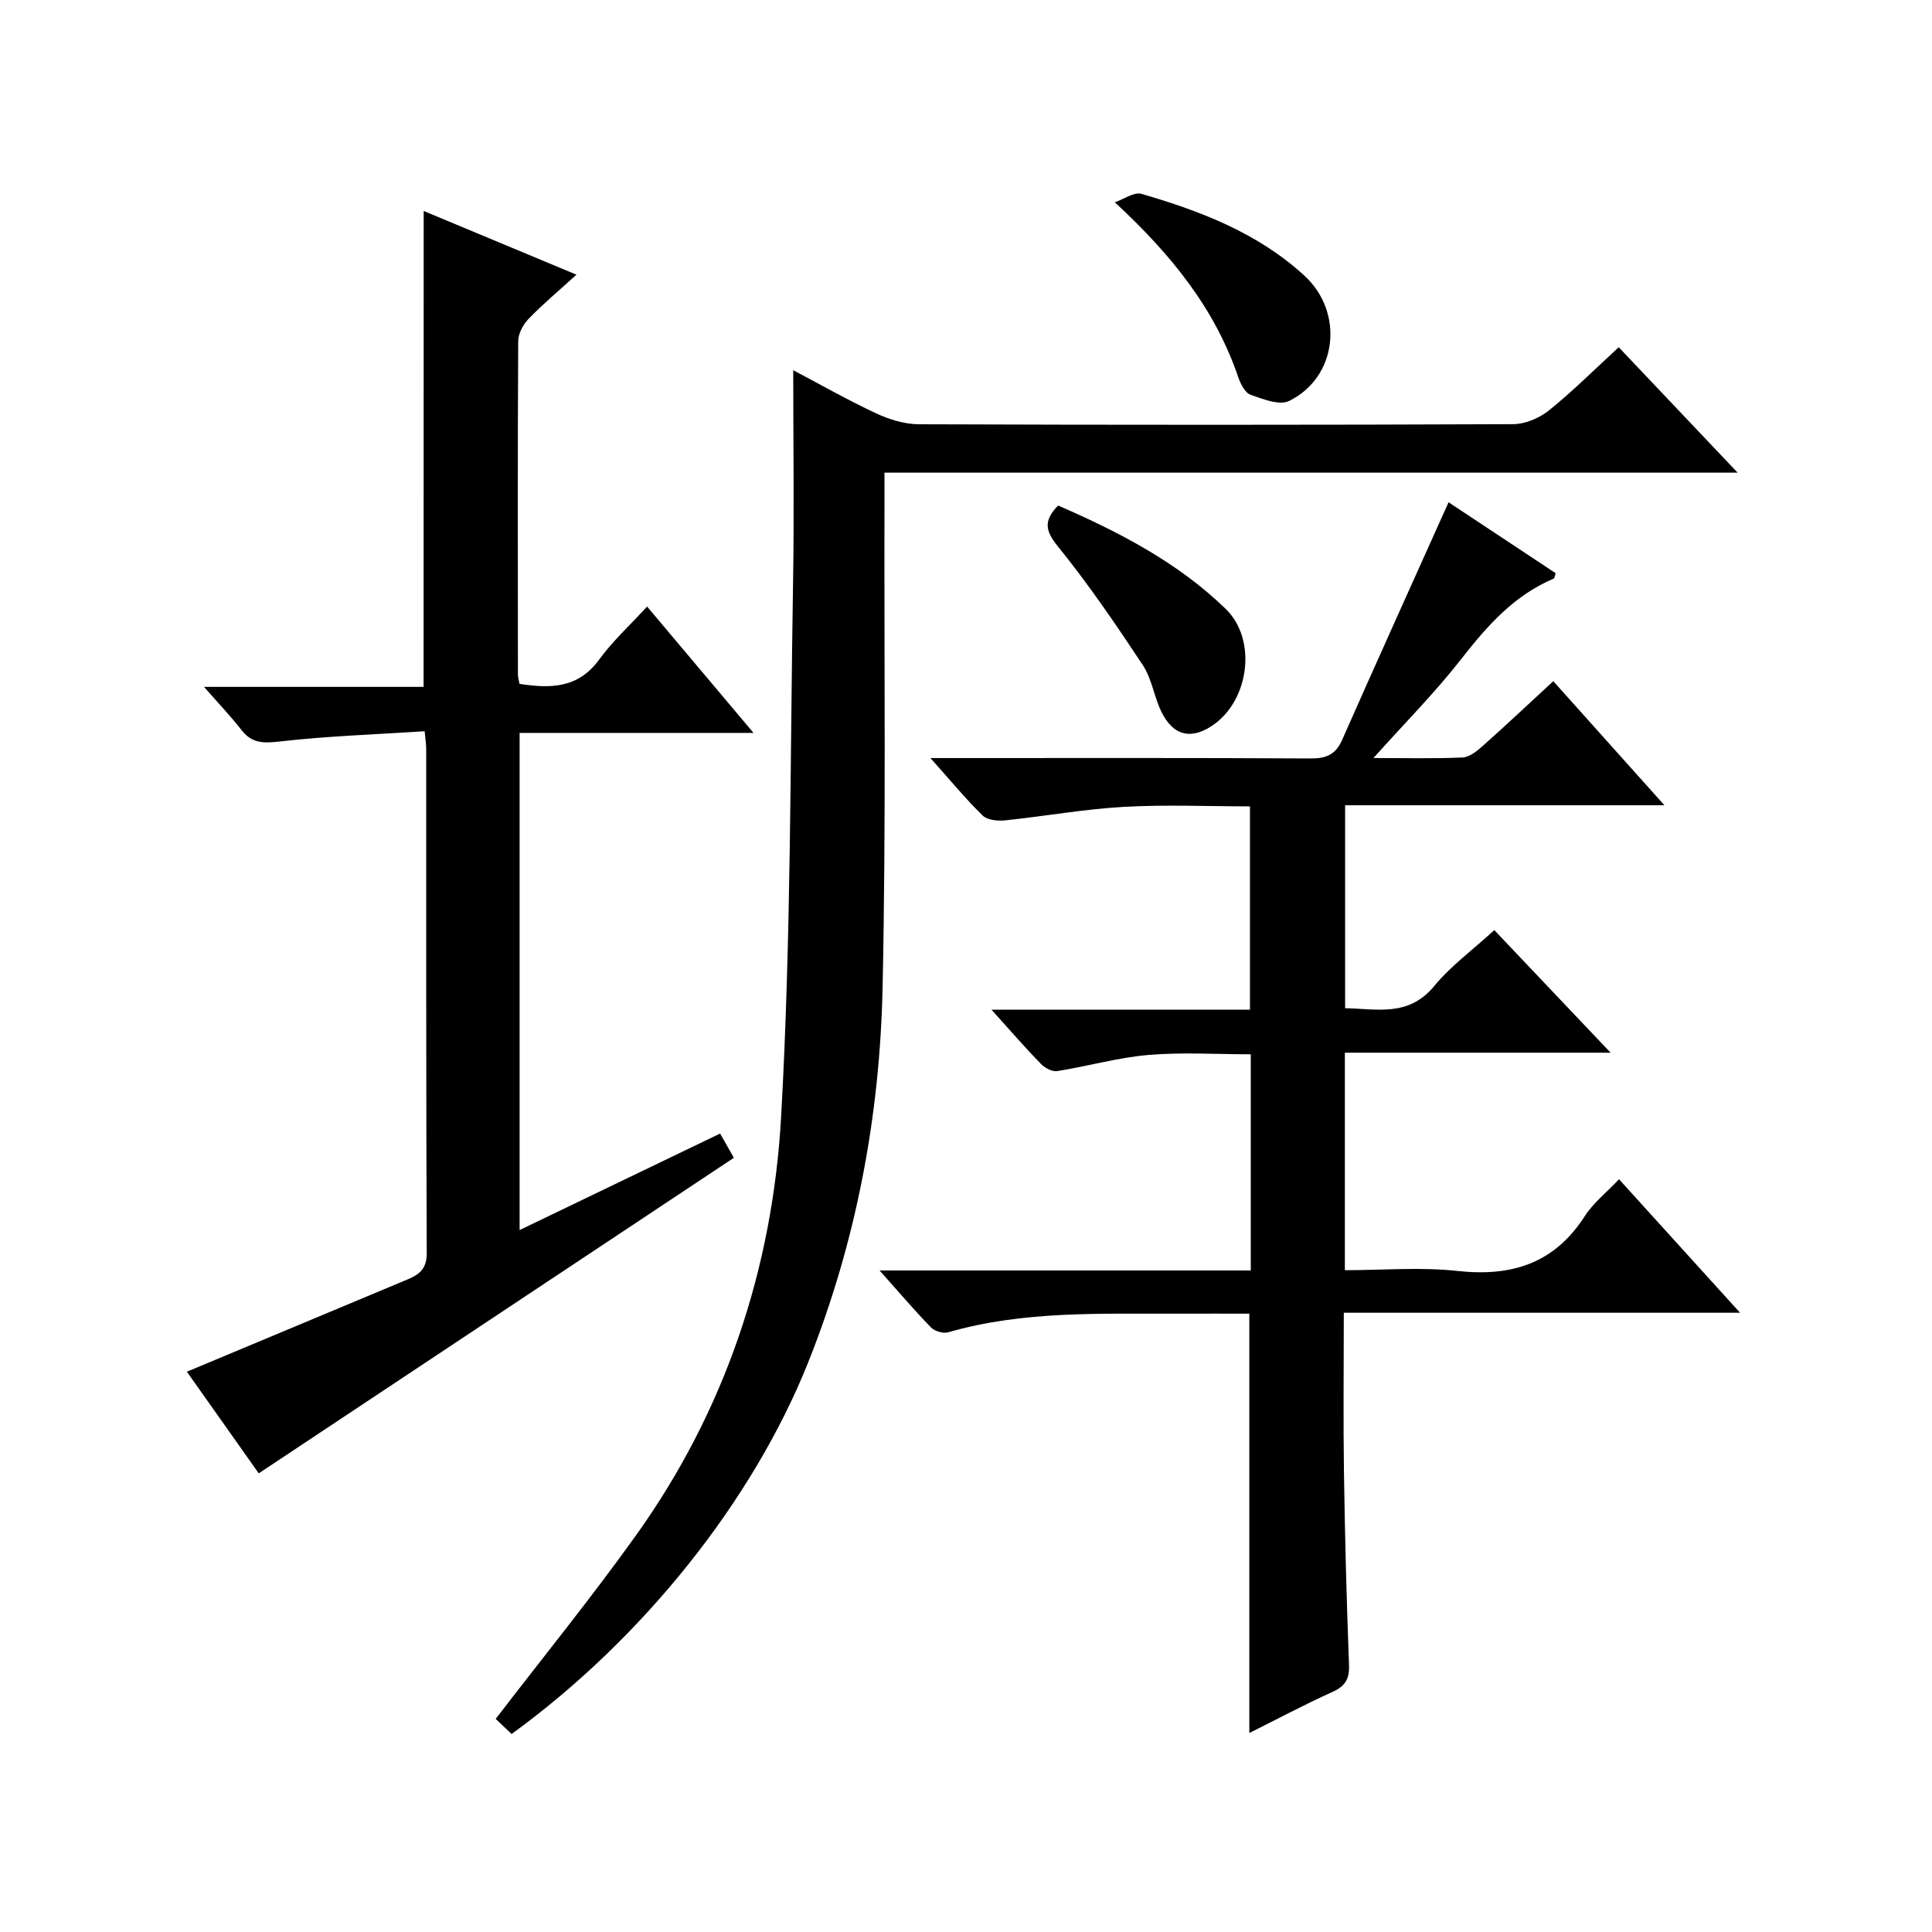
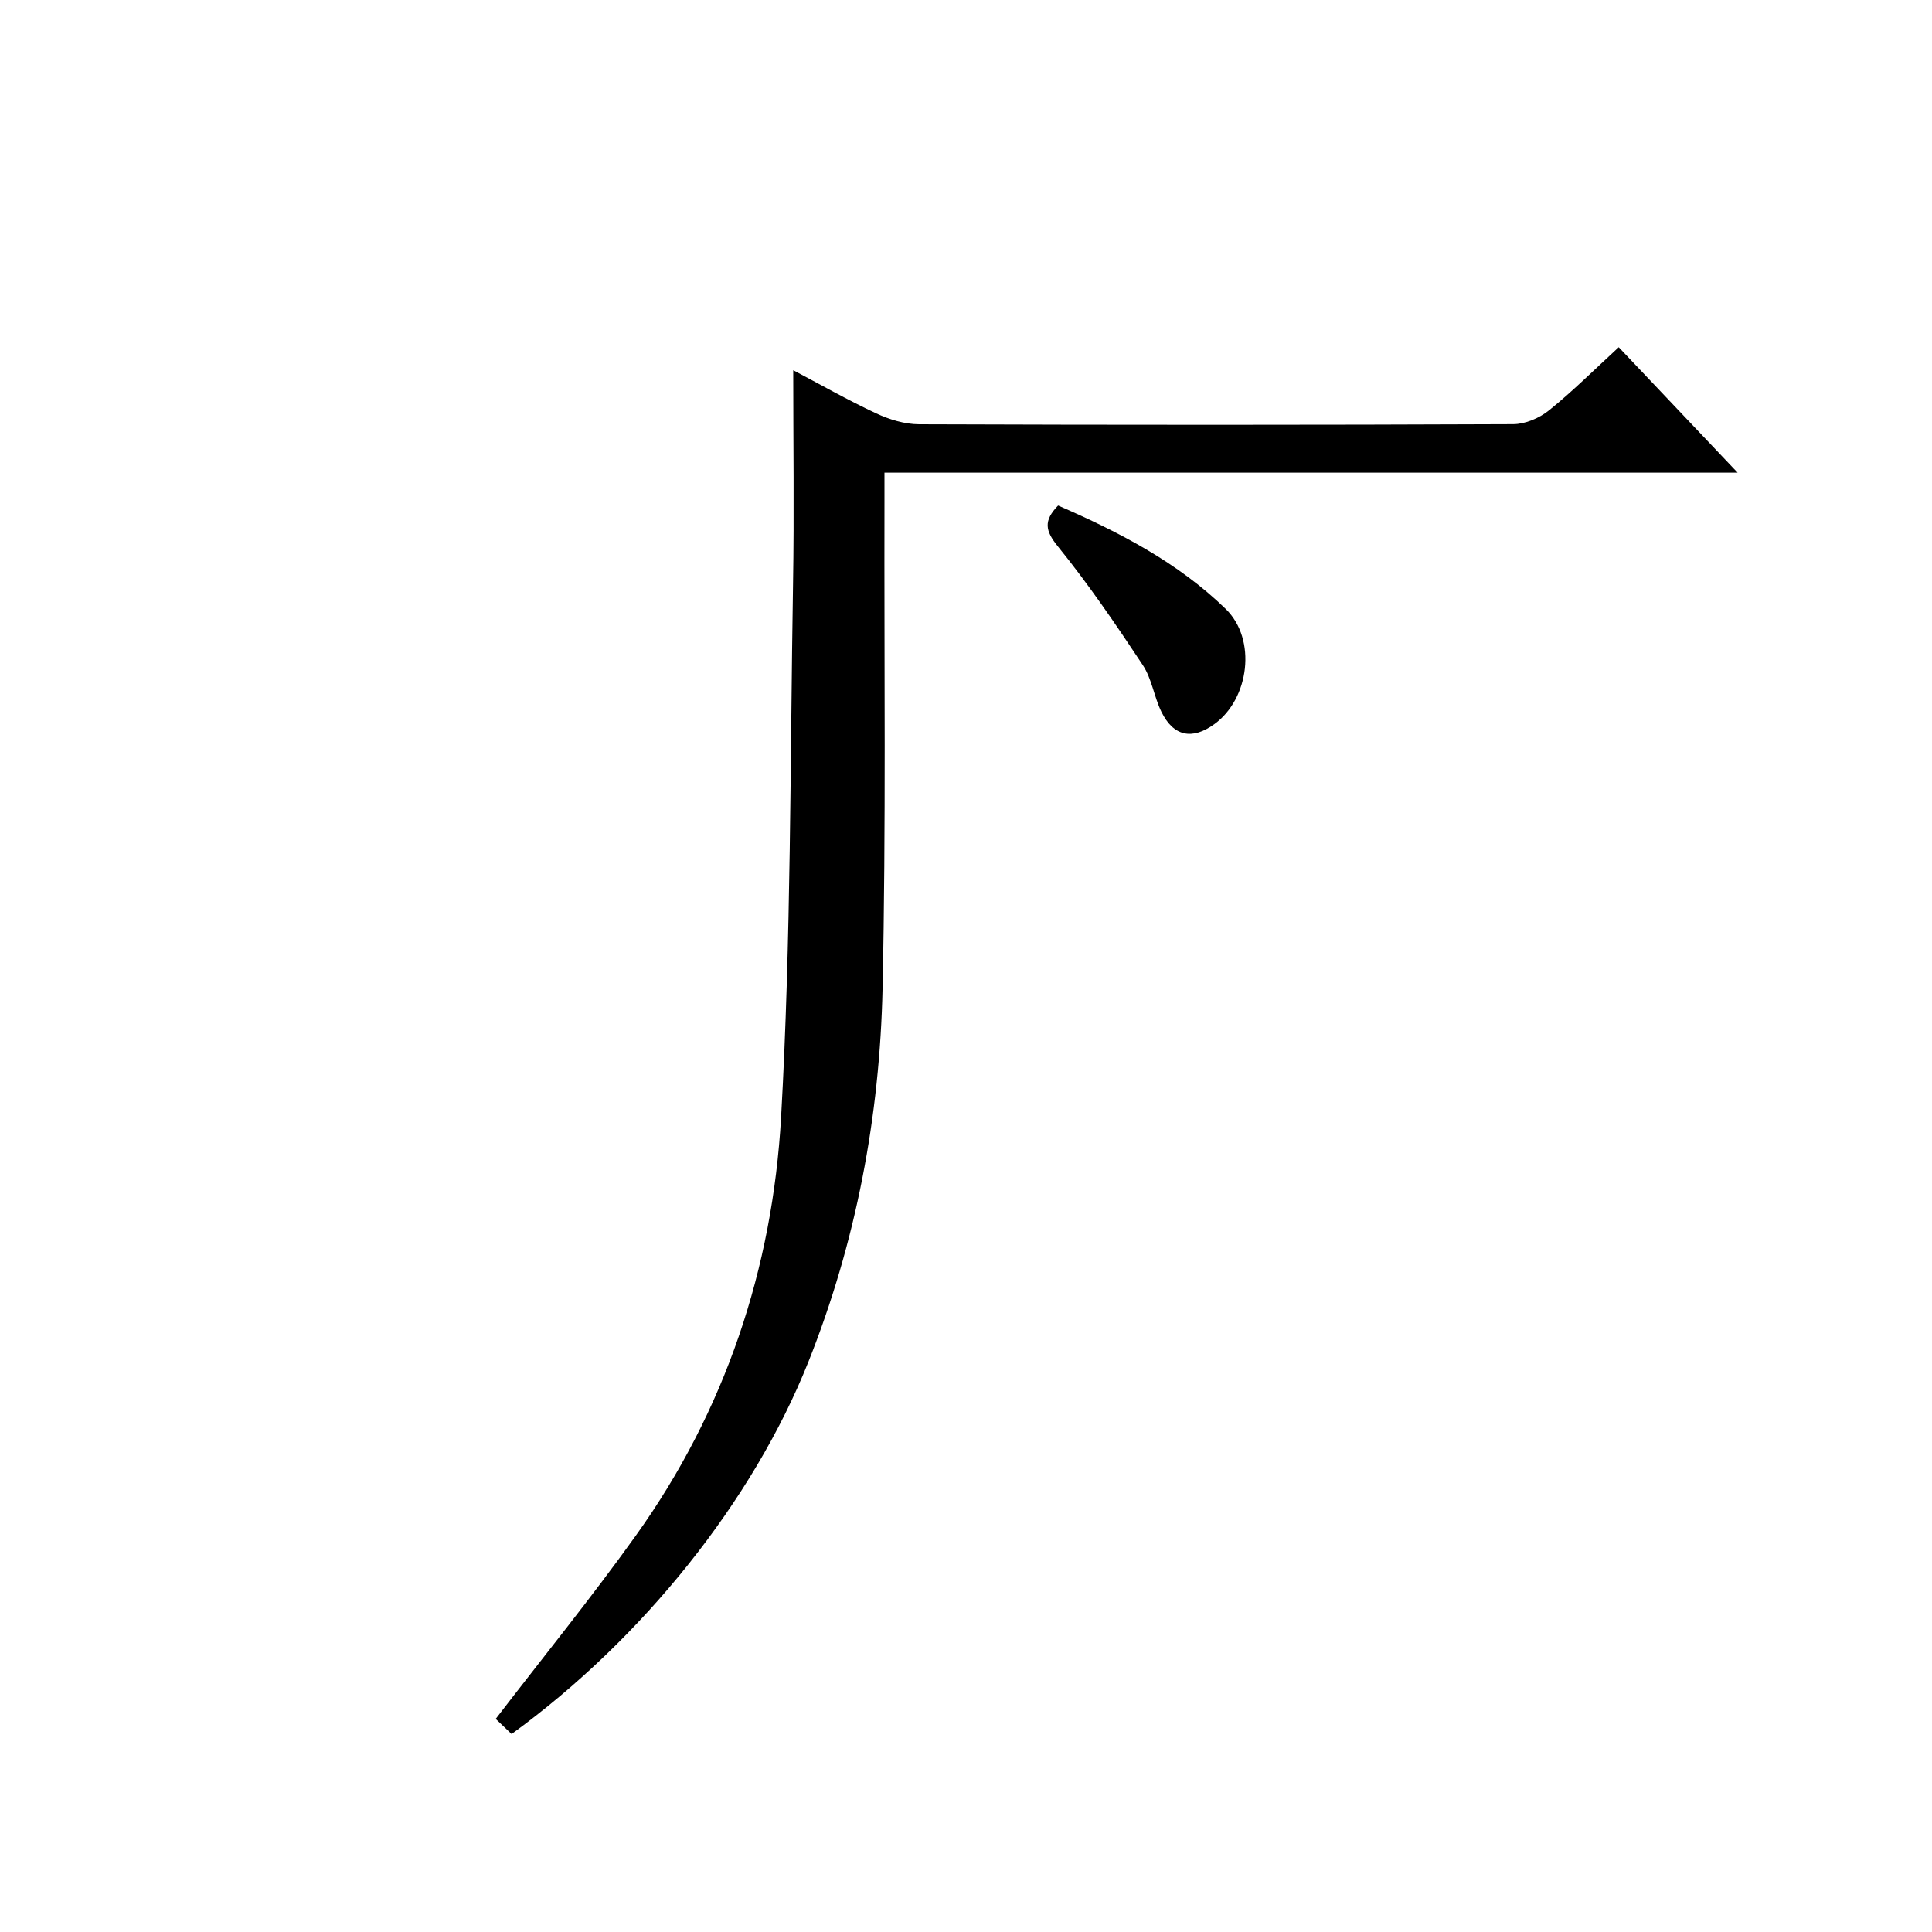
<svg xmlns="http://www.w3.org/2000/svg" version="1.1" id="ZDIC" x="0px" y="0px" viewBox="0 0 400 400" style="enable-background:new 0 0 400 400;" xml:space="preserve">
  <g>
-     <path d="M205.28,209.05c18.55,0,35.82,0,53.51,0c0-14.02,0-27.73,0-42.1c-8.7,0-17.5-0.39-26.24,0.11   c-8.18,0.47-16.3,1.94-24.46,2.79c-1.53,0.16-3.68-0.06-4.65-1.01c-3.54-3.46-6.7-7.3-10.8-11.89c2.7,0,4.43,0,6.15,0   c24.17,0,48.34-0.06,72.51,0.08c3.24,0.02,5.21-0.75,6.57-3.84c7.18-16.25,14.51-32.43,22.04-49.2   c6.72,4.45,14.48,9.59,22.18,14.69c-0.22,0.62-0.25,1.05-0.42,1.12c-8.25,3.48-13.83,9.85-19.21,16.74   c-5.39,6.9-11.61,13.15-18.1,20.4c6.62,0,12.53,0.15,18.43-0.11c1.42-0.06,2.96-1.29,4.14-2.34c4.85-4.32,9.58-8.77,14.66-13.46   c7.51,8.39,14.9,16.64,23.01,25.69c-22.51,0-44.15,0-66.11,0c0,14.24,0,27.83,0,42.02c6.52,0.1,13.09,1.89,18.43-4.57   c3.45-4.18,7.97-7.49,12.46-11.6c7.86,8.28,15.56,16.4,24.08,25.38c-19.02,0-36.89,0-55.02,0c0,15.13,0,29.72,0,45.03   c7.82,0,15.66-0.68,23.34,0.16c11.21,1.22,20.03-1.55,26.33-11.35c1.75-2.72,4.44-4.84,7.09-7.64   c8.31,9.17,16.31,17.99,25.06,27.64c-27.8,0-54.63,0-82.04,0c0,11.38-0.13,22.16,0.03,32.93c0.2,13.32,0.54,26.65,1.05,39.96   c0.11,2.93-0.76,4.41-3.42,5.61c-5.84,2.64-11.5,5.66-17.22,8.51c0-28.99,0-57.56,0-86.82c-4.67,0-9.61-0.02-14.54,0   c-16.03,0.07-32.13-0.67-47.82,3.86c-1.03,0.3-2.79-0.23-3.55-1.01c-3.44-3.54-6.64-7.31-10.64-11.79c26.18,0,51.38,0,76.85,0   c0-15.15,0-29.75,0-44.76c-7.07,0-14.19-0.46-21.22,0.14c-6.33,0.54-12.55,2.34-18.85,3.34c-1.03,0.16-2.54-0.63-3.34-1.45   C212.29,216.97,209.24,213.45,205.28,209.05z" />
-     <path d="M87.72,43.68c10.48,4.37,20.75,8.65,31.63,13.19c-3.67,3.34-6.94,6.07-9.89,9.12c-1.13,1.17-2.16,3.05-2.17,4.62   c-0.13,22.99-0.08,45.98-0.06,68.98c0,0.63,0.2,1.26,0.33,2c6.43,0.99,12.14,0.93,16.47-5.01c2.82-3.87,6.43-7.16,9.94-11   c7.59,9.01,14.51,17.23,22.04,26.16c-16.61,0-32.33,0-48.43,0c0,34.37,0,68.27,0,102.93c13.78-6.63,27.41-13.19,41.51-19.98   c0.94,1.65,1.79,3.16,2.85,5.02c-32.76,21.76-65.38,43.42-98.37,65.33c-4.57-6.46-9.82-13.88-14.88-21.04   c15.4-6.44,30.57-12.8,45.74-19.13c2.44-1.02,3.94-2.23,3.92-5.43c-0.15-34.82-0.09-69.64-0.11-104.47c0-0.81-0.14-1.61-0.32-3.57   c-10.13,0.66-20.18,0.99-30.13,2.13c-3.35,0.38-5.66,0.35-7.79-2.38c-2.24-2.87-4.76-5.52-7.76-8.94c15.55,0,30.39,0,45.46,0   C87.72,109.16,87.72,76.68,87.72,43.68z" />
    <path d="M164.23,76.65c5.41,2.85,11.16,6.12,17.14,8.92c2.74,1.28,5.92,2.26,8.91,2.27c41,0.15,82.01,0.15,123.01-0.02   c2.49-0.01,5.41-1.25,7.39-2.84c4.91-3.95,9.4-8.44,14.46-13.09c8.01,8.45,15.92,16.8,24.62,25.97c-59.45,0-117.69,0-176.64,0   c0,2.34,0,4.26,0,6.19c-0.08,33.49,0.33,67-0.39,100.48c-0.57,26.61-5.47,52.61-15.38,77.47c-11.45,28.71-34.27,57.27-61.43,77.01   c-1.21-1.15-2.47-2.35-3.29-3.13c9.86-12.85,19.83-25.12,29.01-37.95c18.52-25.87,28.31-55.3,30.08-86.68   c2.07-36.72,1.86-73.57,2.47-110.36C164.44,106.25,164.23,91.61,164.23,76.65z" />
-     <path d="M230.81,41.88c1.86-0.63,3.99-2.19,5.53-1.74c12.26,3.57,24.11,8.1,33.75,16.96c8.24,7.57,6.82,21-3.19,25.91   c-2.01,0.99-5.43-0.38-7.99-1.28c-1.13-0.4-2.05-2.21-2.52-3.57C251.59,64.03,242.7,52.89,230.81,41.88z" />
    <path d="M219.07,104.66c12.56,5.47,24.75,11.74,34.7,21.41c6.47,6.29,4.9,18.62-2.37,23.87c-4.58,3.31-8.45,2.52-10.94-2.56   c-1.52-3.11-1.98-6.84-3.85-9.67c-5.55-8.39-11.24-16.74-17.56-24.55C216.38,109.88,216.01,107.82,219.07,104.66z" />
  </g>
</svg>